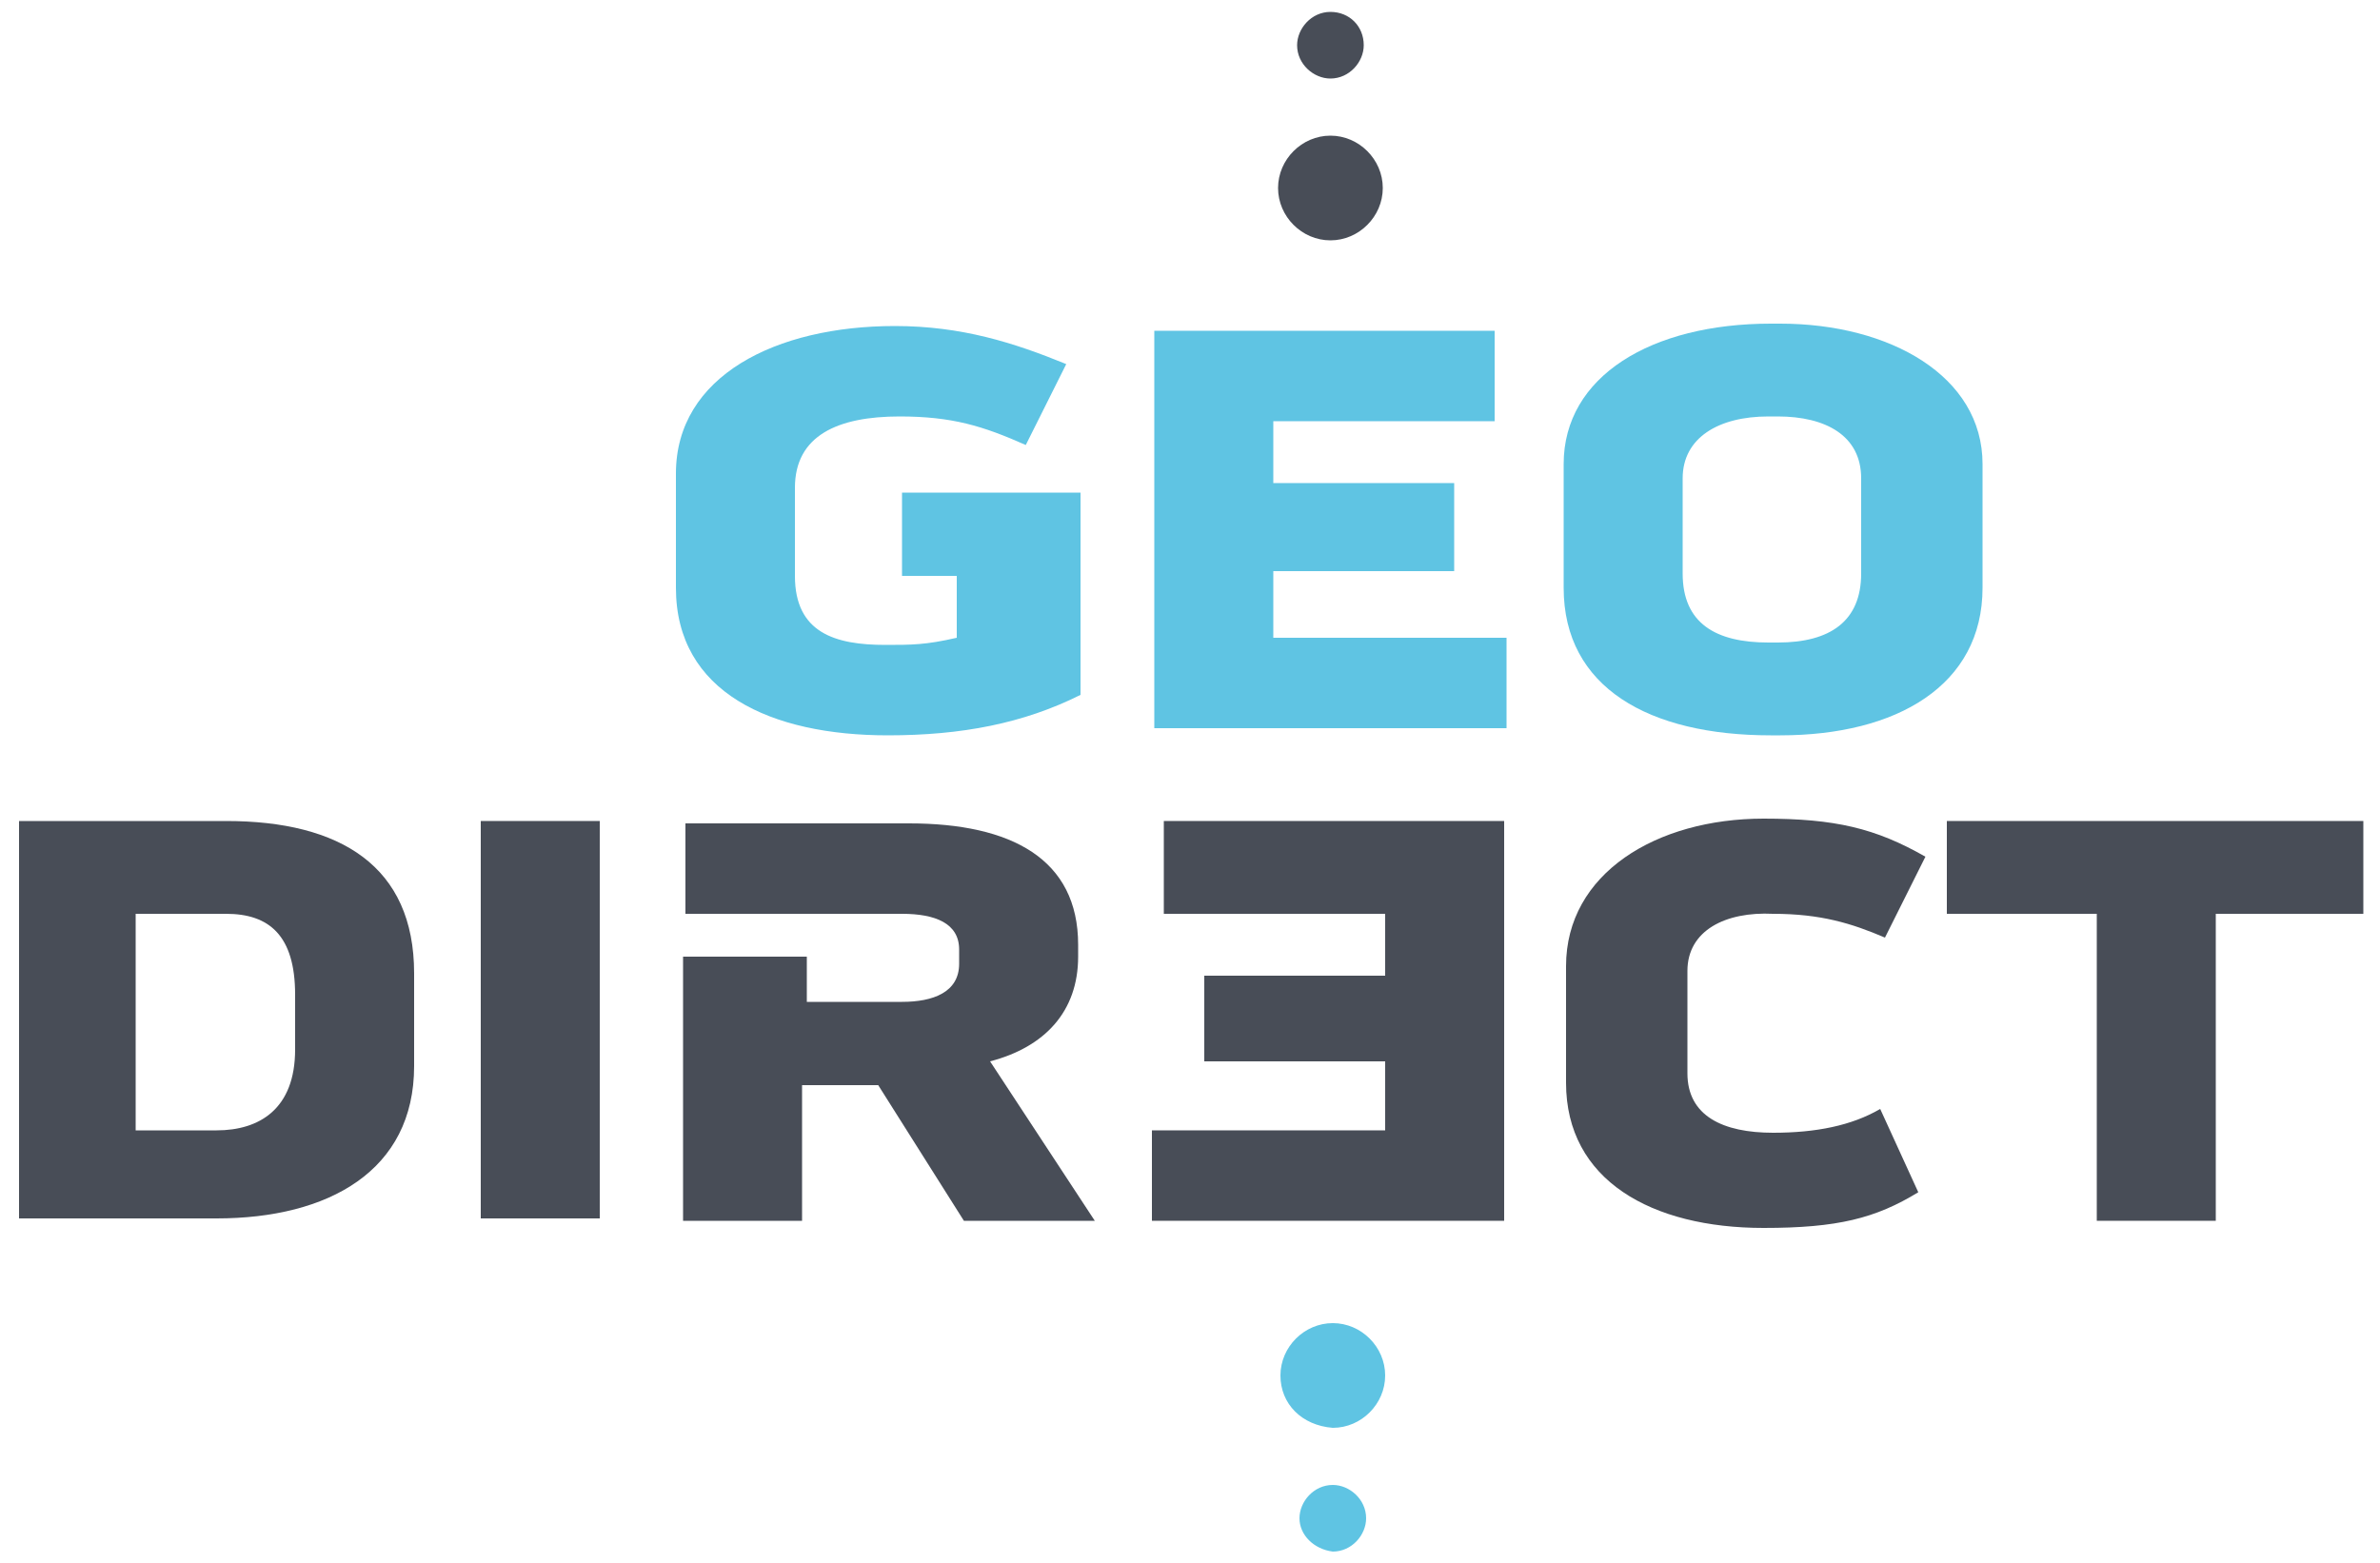
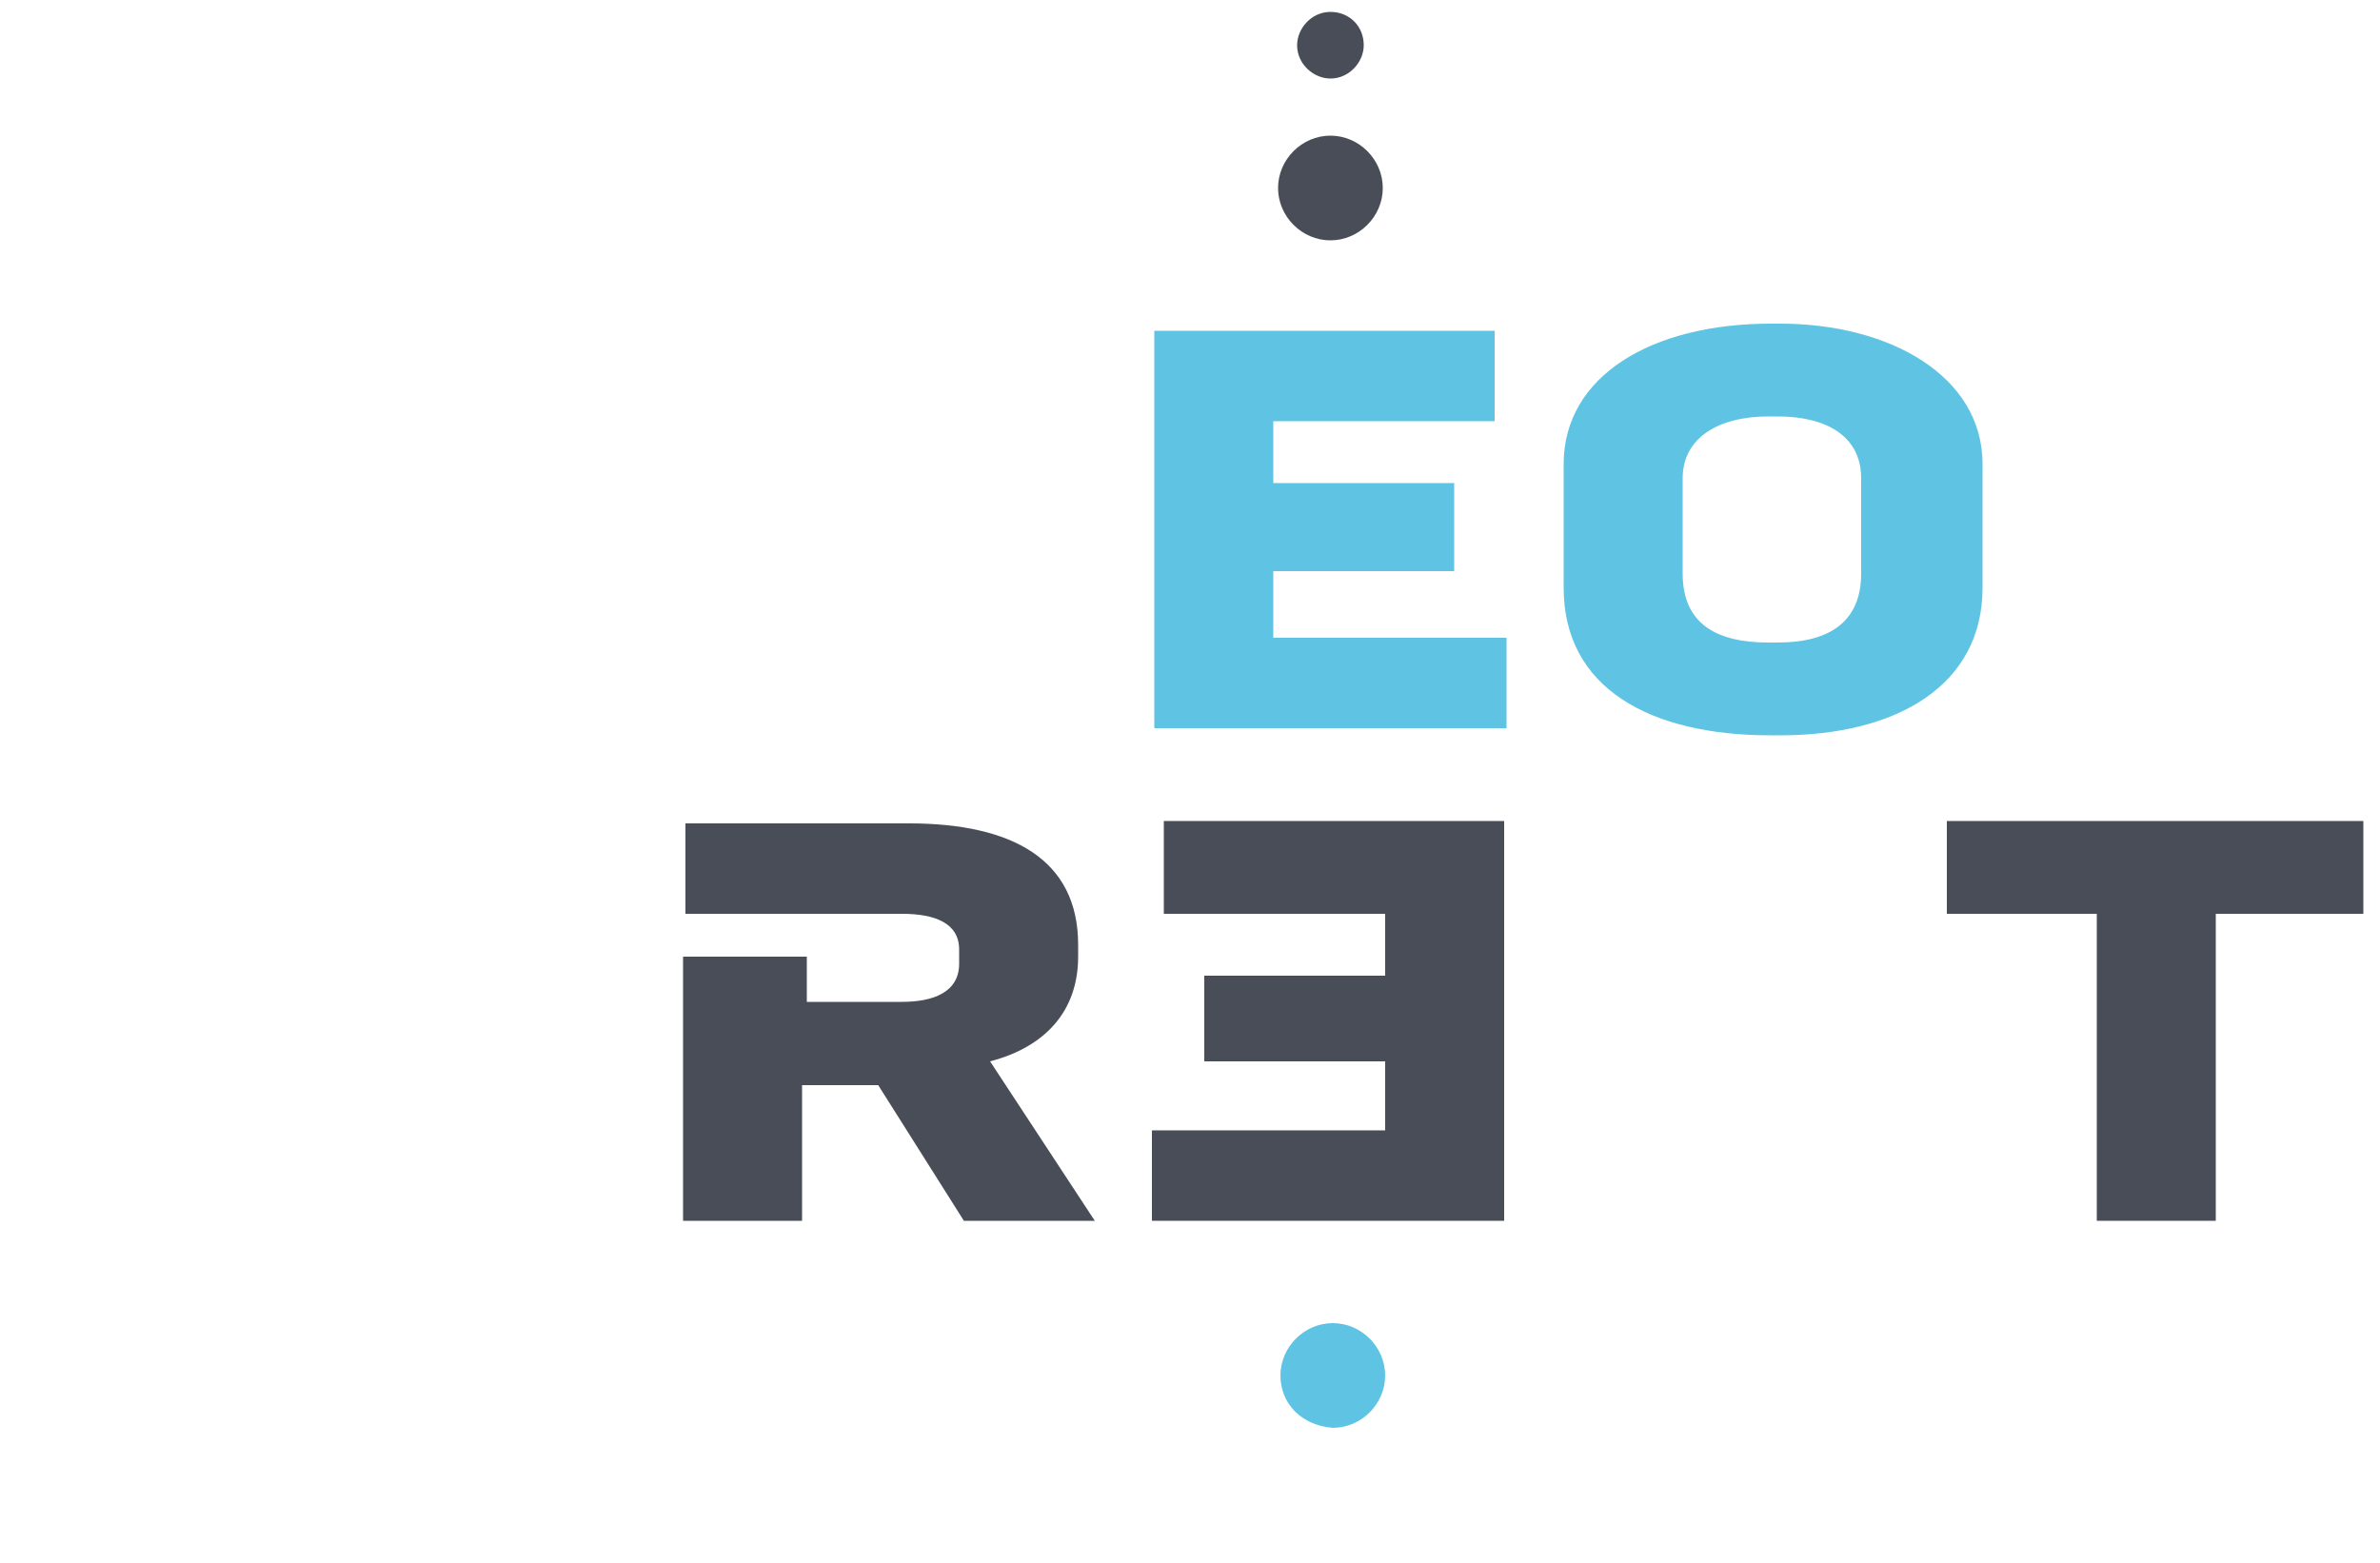
<svg xmlns="http://www.w3.org/2000/svg" version="1.1" id="Laag_1" x="0px" y="0px" viewBox="0 0 100 65.7" style="enable-background:new 0 0 100 65.7;" xml:space="preserve">
  <style type="text/css">
	.st0{fill:#5FC4E3;}
	.st1{fill:#484D57;}
</style>
  <g>
-     <path class="st0" d="M38.1,20.7h7.3v8.5c-2.4,1.2-5,1.7-8.1,1.7c-4.9,0-8.9-1.8-8.9-6.2v-4.8c0-4.1,4.2-6.2,9.2-6.2   c2.8,0,5,0.7,7.2,1.6l-1.7,3.4c-1.8-0.8-3.1-1.2-5.3-1.2c-2.6,0-4.4,0.8-4.4,3v3.7c0,2.4,1.7,2.9,3.8,2.9c1.1,0,1.7,0,3-0.3v-2.6   h-2.3V20.7z" />
-   </g>
+     </g>
  <polygon class="st0" points="53.5,24 53.5,26.8 63.3,26.8 63.3,30.6 48.5,30.6 48.5,13.9 62.8,13.9 62.8,17.7 53.5,17.7 53.5,20.3   61.1,20.3 61.1,24 " />
  <g>
    <path class="st0" d="M78.2,20.1c0-1.8-1.5-2.6-3.5-2.6h-0.4c-2.1,0-3.6,0.9-3.6,2.6v4c0,2.1,1.4,2.9,3.6,2.9h0.4   c2.2,0,3.5-0.9,3.5-2.9V20.1z M83.3,19.5v5.2c0,4.1-3.6,6.2-8.5,6.2h-0.4c-5.1,0-8.7-2-8.7-6.2v-5.2c0-3.7,3.7-5.9,8.7-5.9h0.4   C79.4,13.6,83.3,15.8,83.3,19.5" />
-     <path class="st1" d="M12.4,41.8c0-2.5-1.1-3.4-2.9-3.4H5.7v9.1h3.4c1.8,0,3.3-0.9,3.3-3.4V41.8z M9.5,34.5c4.8,0,7.9,1.9,7.9,6.4   v3.9c0,4.4-3.6,6.4-8.3,6.4H0.8V34.5H9.5z" />
  </g>
-   <rect x="20.2" y="34.5" class="st1" width="5" height="16.7" />
  <g>
    <path class="st1" d="M33.9,40.2v1.9h4c1.3,0,2.4-0.4,2.4-1.6v-0.6c0-1.1-1-1.5-2.4-1.5h-4.1l-5,0v-3.8h9.4c4.3,0,7.1,1.5,7.1,5.1   v0.5c0,2.3-1.4,3.8-3.7,4.4l4.4,6.7h-5.5l-3.6-5.7h-3.2v5.7h-5V40.2H33.9z" />
  </g>
  <polygon class="st1" points="50.6,44.6 50.6,41 58.2,41 58.2,38.4 48.9,38.4 48.9,34.5 63.2,34.5 63.2,51.3 48.4,51.3 48.4,47.5   58.2,47.5 58.2,44.6 " />
  <g>
-     <path class="st1" d="M70.9,40.8v4.3c0,1.8,1.5,2.5,3.6,2.5c1.8,0,3.3-0.3,4.5-1l1.6,3.5c-1.8,1.1-3.4,1.5-6.5,1.5   c-4.7,0-8.3-2-8.3-6.1v-4.9c0-3.9,3.8-6.2,8.3-6.2c3,0,4.7,0.4,6.8,1.6l-1.7,3.4c-1.4-0.6-2.7-1-4.7-1   C72.5,38.3,70.9,39.1,70.9,40.8" />
-   </g>
+     </g>
  <polygon class="st1" points="81.8,34.5 81.8,38.4 88.1,38.4 88.1,51.3 93.1,51.3 93.1,38.4 99.3,38.4 99.3,34.5 " />
  <g>
    <path class="st1" d="M58.1,7.9c0,1.2-1,2.2-2.2,2.2c-1.2,0-2.2-1-2.2-2.2c0-1.2,1-2.2,2.2-2.2C57.1,5.7,58.1,6.7,58.1,7.9" />
    <path class="st1" d="M57.3,1.9c0,0.7-0.6,1.4-1.4,1.4c-0.7,0-1.4-0.6-1.4-1.4c0-0.7,0.6-1.4,1.4-1.4C56.7,0.5,57.3,1.1,57.3,1.9" />
    <path class="st0" d="M53.8,57.8c0-1.2,1-2.2,2.2-2.2c1.2,0,2.2,1,2.2,2.2c0,1.2-1,2.2-2.2,2.2C54.7,59.9,53.8,59,53.8,57.8" />
-     <path class="st0" d="M54.6,63.8c0-0.7,0.6-1.4,1.4-1.4c0.7,0,1.4,0.6,1.4,1.4c0,0.7-0.6,1.4-1.4,1.4C55.2,65.1,54.6,64.5,54.6,63.8   " />
  </g>
</svg>